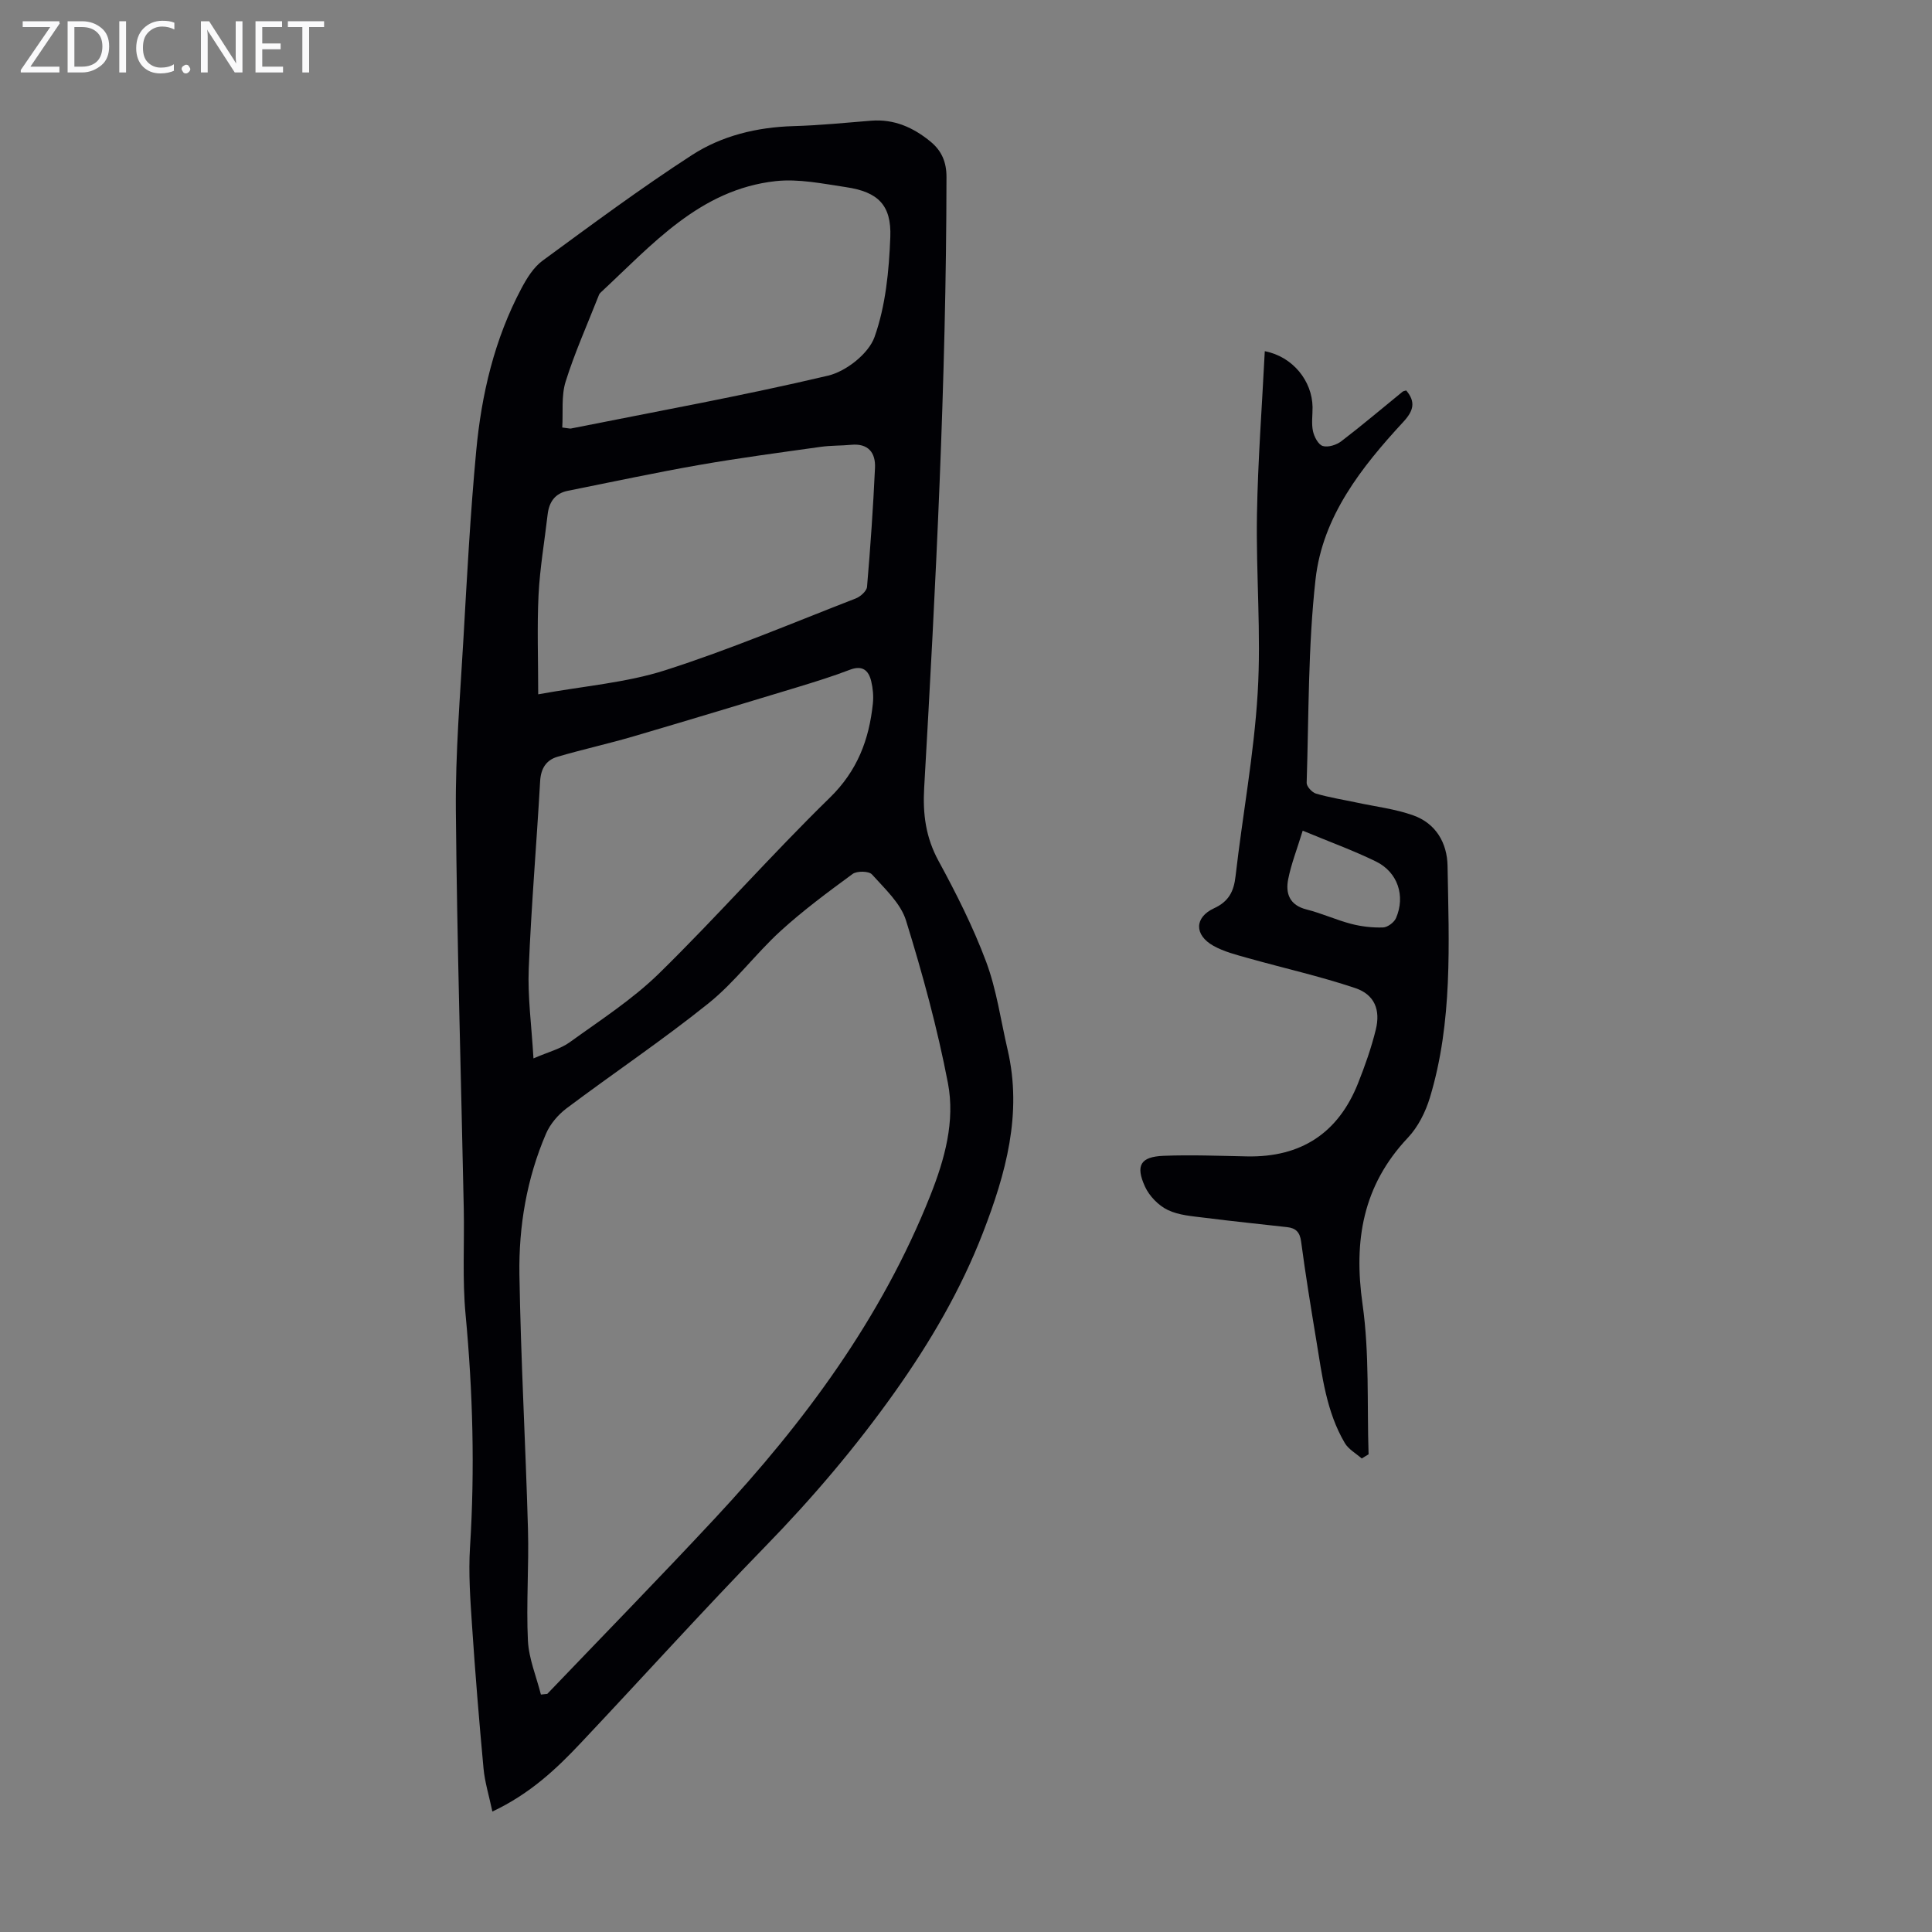
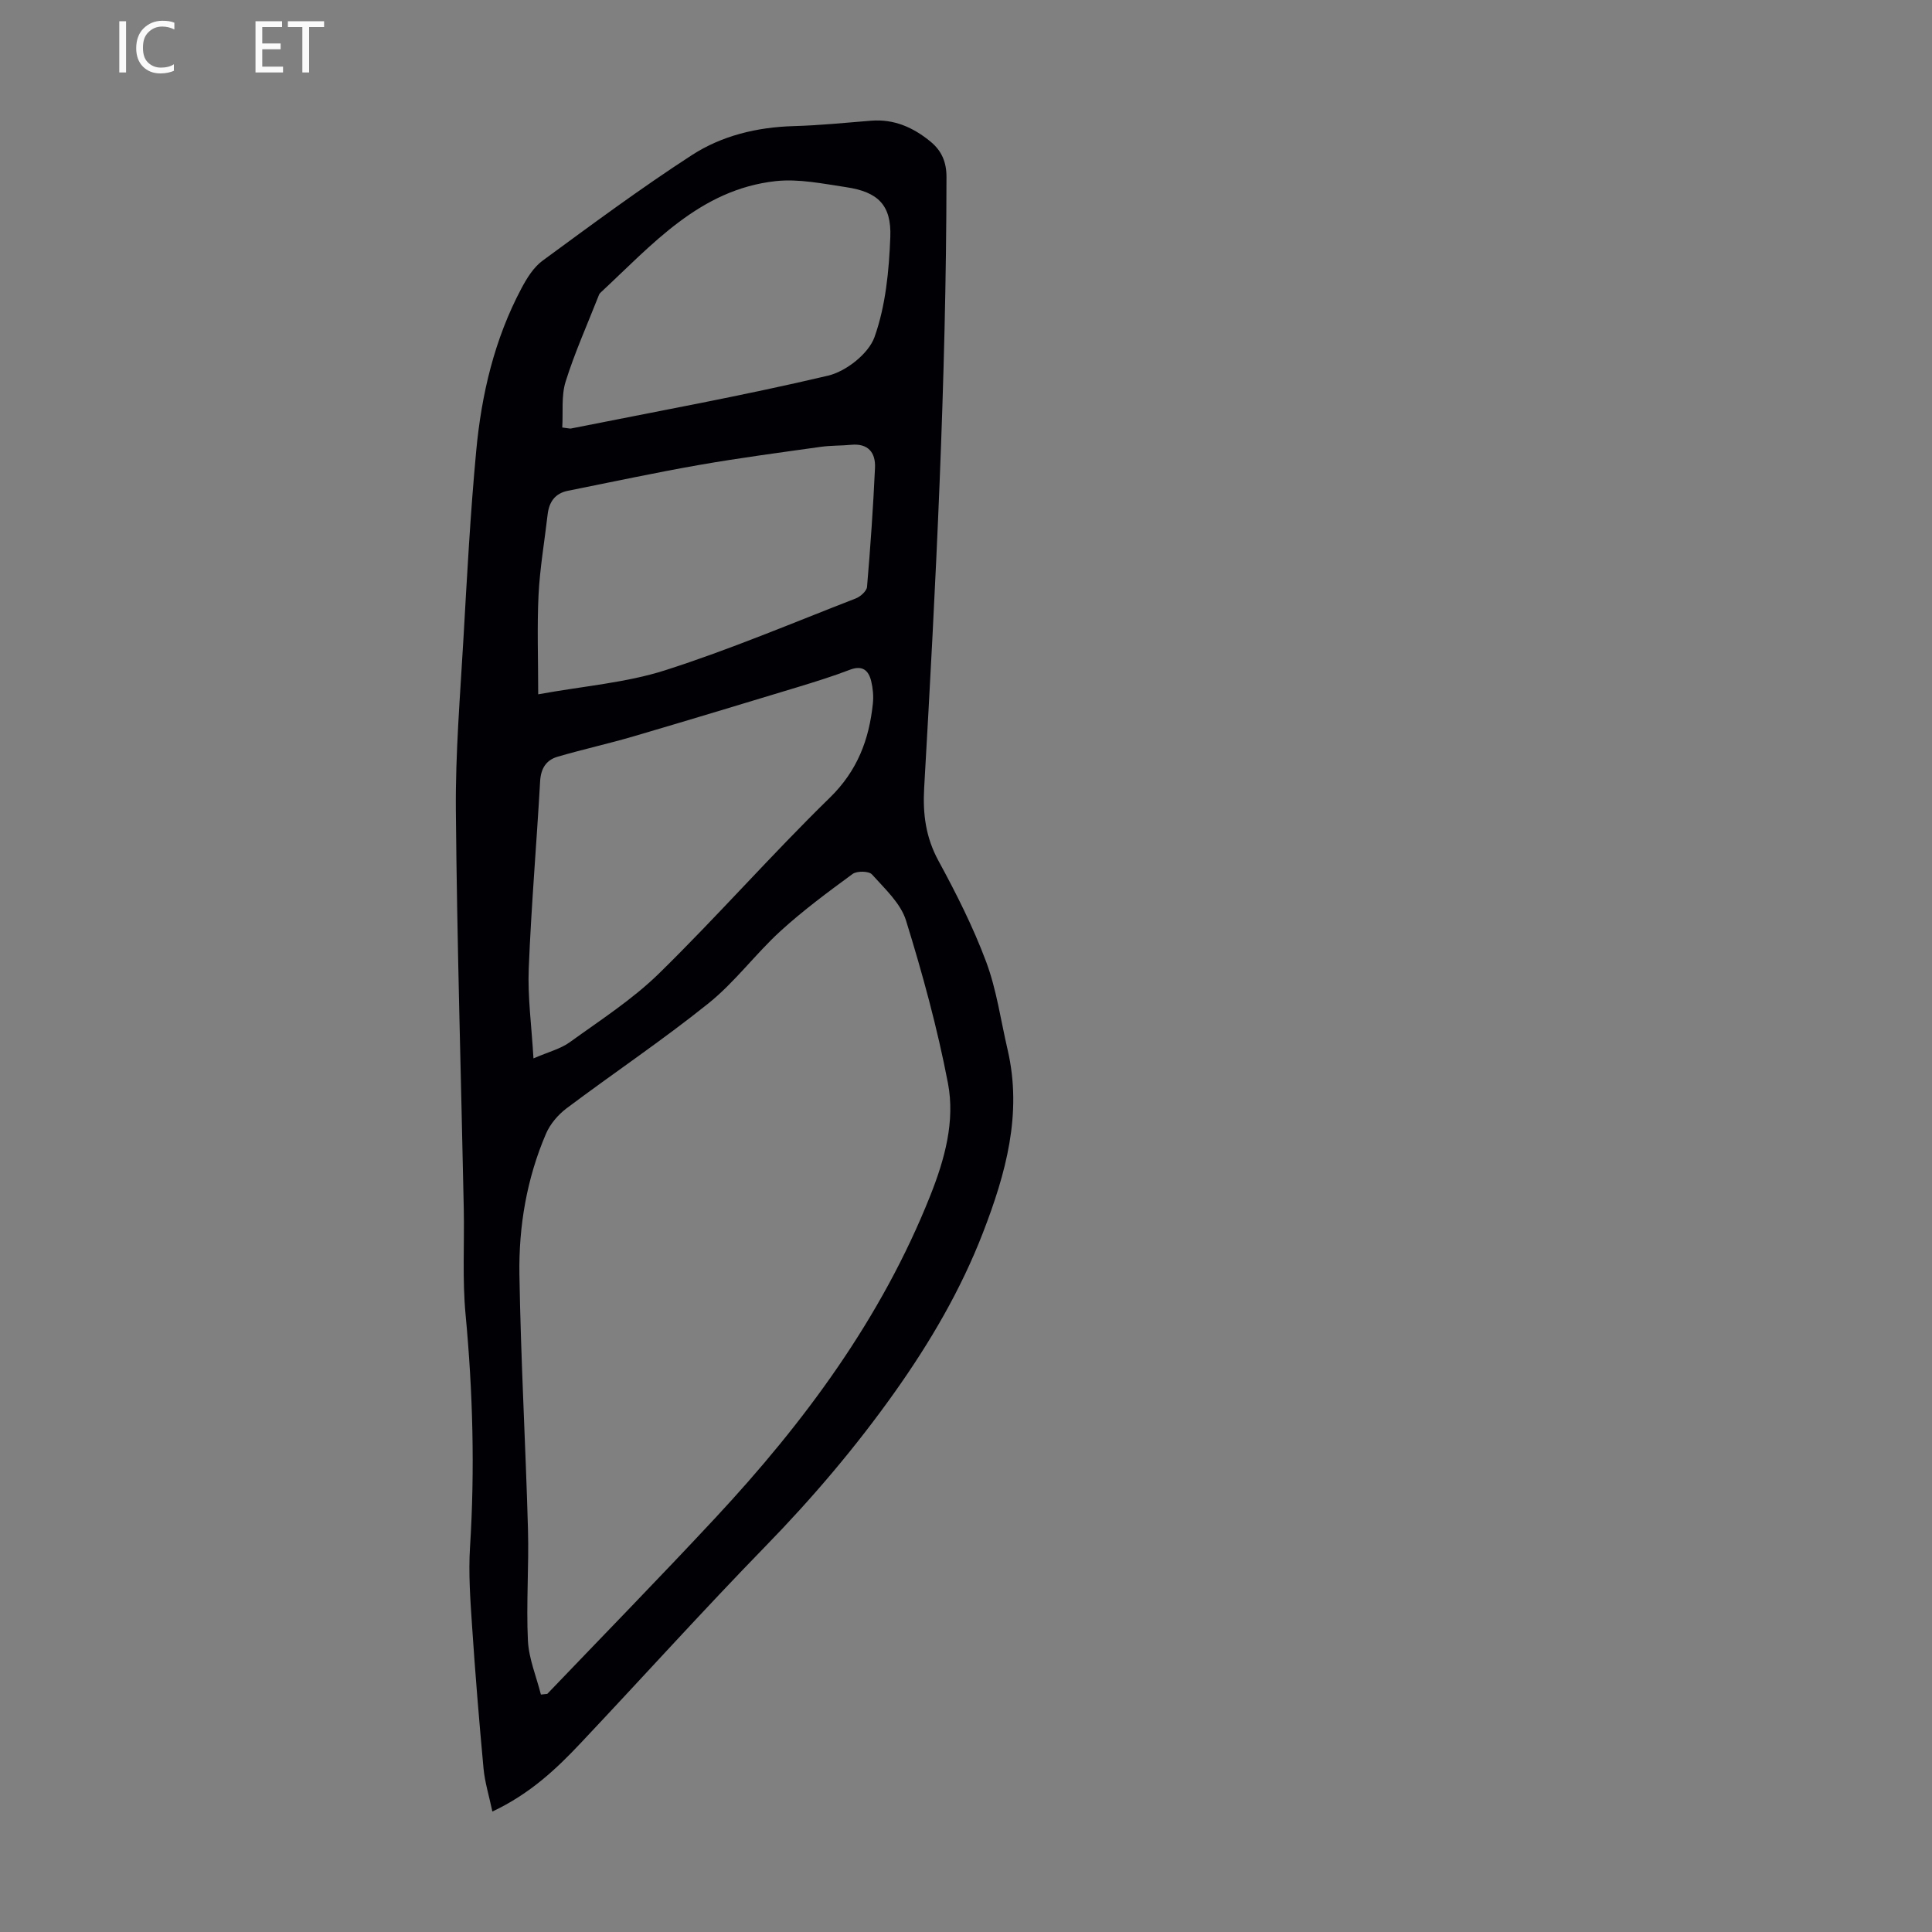
<svg xmlns="http://www.w3.org/2000/svg" enable-background="new 0 0 400 400" viewBox="0 0 400 400">
  <rect x="0" y="0" width="400" height="400" fill="#808080" stroke="none" />
  <g fill="#fafafb">
-     <path d="m12.4 4.8-6.1 9h6v1.2h-8v-.5l6.1-8.9h-5.7v-1.2h7.6v.4z" />
-     <path d="m14 15v-10.6h3c1.6 0 2.9.5 4 1.4s1.6 2.2 1.6 3.8-.5 3-1.6 3.9-2.4 1.5-4 1.5zm1.4-9.4v8.2h1.6c1.3 0 2.4-.4 3.1-1.1s1.1-1.8 1.1-3.1-.4-2.3-1.2-3-1.8-1-3.1-1z" />
    <path d="m26.1 4.4v10.6h-1.4v-10.6z" />
    <path d="m36.1 14.6c-.8.4-1.8.6-2.9.6-1.5 0-2.7-.5-3.6-1.4s-1.4-2.2-1.4-3.8c0-1.7.5-3.1 1.5-4.1s2.3-1.6 3.9-1.6c1 0 1.8.1 2.5.4v1.4c-.8-.4-1.6-.6-2.5-.6-1.2 0-2.1.4-2.9 1.2s-1.1 1.8-1.1 3.2c0 1.3.3 2.3 1 3s1.6 1.1 2.7 1.1c1 0 2-.2 2.7-.7v1.3z" />
-     <path d="m37.6 14.3c0-.2.1-.5.3-.6s.4-.3.6-.3c.3 0 .5.1.6.3s.3.4.3.6-.1.4-.3.6-.4.3-.6.3c-.3 0-.5-.1-.6-.3s-.3-.4-.3-.6z" />
-     <path d="m50.2 15h-1.6l-5.3-8.2c-.2-.2-.3-.5-.4-.7 0 .2.1.7.1 1.5v7.4h-1.4v-10.6h1.7l5.2 8.1c.2.4.4.6.4.7 0-.3-.1-.8-.1-1.5v-7.3h1.4z" />
    <path d="m58.6 15h-5.7v-10.6h5.5v1.2h-4.1v3.4h3.8v1.2h-3.8v3.6h4.3z" />
    <path d="m67.1 5.6h-3.1v9.4h-1.4v-9.4h-3v-1.2h7.5z" />
  </g>
  <path d="m101.94 375.06c-.71-3.36-1.57-6.11-1.83-8.91-.92-9.9-1.73-19.82-2.39-29.74-.36-5.34-.74-10.74-.41-16.06 1.02-16.11.59-32.15-.92-48.22-.68-7.22-.23-14.54-.37-21.81-.56-27.52-1.4-55.04-1.64-82.56-.1-11.84.89-23.69 1.57-35.53.74-12.95 1.43-25.92 2.64-38.83 1.09-11.74 3.77-23.17 9.37-33.7 1.12-2.11 2.52-4.38 4.4-5.75 10.17-7.46 20.32-14.99 30.89-21.84 6.22-4.03 13.49-5.78 21.05-6 5.36-.15 10.71-.69 16.06-1.12 4.77-.38 8.75 1.41 12.32 4.35 2.28 1.88 3.29 4.23 3.28 7.32-.05 42.21-2.21 84.34-4.62 126.46-.31 5.39.32 10.25 2.96 15.1 3.68 6.76 7.18 13.7 9.87 20.9 2.17 5.81 3.02 12.1 4.44 18.19 3.1 13.28-.39 25.72-5.1 37.91-4.58 11.84-10.94 22.69-18.3 33.06-8.06 11.35-16.98 21.85-26.69 31.82-12.95 13.3-25.39 27.1-38.13 40.61-5.14 5.47-10.57 10.63-18.45 14.35zm10.05-24.22c.44-.05.88-.09 1.32-.14 11.6-12.12 23.32-24.12 34.76-36.4 18.47-19.83 34.44-41.36 44.55-66.8 2.98-7.51 5.15-15.37 3.64-23.25-2.18-11.37-5.25-22.61-8.68-33.67-1.11-3.58-4.4-6.58-7.05-9.54-.64-.71-3.1-.75-4-.1-5.13 3.76-10.26 7.56-14.95 11.84-5.19 4.75-9.45 10.58-14.91 14.96-9.48 7.61-19.62 14.41-29.36 21.72-1.77 1.33-3.41 3.26-4.27 5.27-3.98 9.27-5.66 19.15-5.5 29.14.28 17.56 1.28 35.11 1.77 52.67.22 7.71-.38 15.45-.01 23.15.19 3.74 1.75 7.43 2.69 11.15zm-1.54-131.71c3.14-1.36 5.61-1.97 7.53-3.36 6.32-4.57 12.98-8.85 18.51-14.27 12.06-11.82 23.22-24.54 35.3-36.33 5.73-5.59 8.15-12.03 8.93-19.52.16-1.52.01-3.14-.35-4.63-.55-2.26-1.83-3.34-4.42-2.35-3.54 1.36-7.17 2.48-10.8 3.59-11.31 3.43-22.63 6.86-33.97 10.19-5.22 1.53-10.54 2.7-15.76 4.23-2.32.68-3.44 2.41-3.59 5.04-.73 12.94-1.84 25.87-2.36 38.81-.24 5.87.58 11.78.98 18.6zm.98-75.38c9.5-1.73 18.2-2.39 26.29-4.98 13.37-4.28 26.35-9.78 39.46-14.87.97-.38 2.25-1.52 2.33-2.4.7-8.2 1.27-16.41 1.65-24.64.14-3.09-1.36-5.1-4.9-4.77-2.09.2-4.22.13-6.3.42-8.4 1.18-16.82 2.29-25.17 3.75-9.1 1.59-18.14 3.54-27.21 5.35-2.67.53-3.9 2.32-4.2 4.91-.64 5.55-1.6 11.08-1.88 16.64-.32 6.62-.07 13.27-.07 20.59zm4.98-55.24c1.36.17 1.59.25 1.79.21 17.76-3.55 35.6-6.78 53.22-10.94 3.75-.88 8.41-4.55 9.64-8 2.31-6.49 3-13.73 3.27-20.71.25-6.65-2.58-9.34-9.15-10.32-4.83-.72-9.82-1.77-14.58-1.25-15.76 1.73-25.61 13.2-36.32 23.14-.23.21-.33.58-.46.89-2.29 5.82-4.86 11.55-6.72 17.5-.91 2.93-.5 6.27-.69 9.48z" fill="#010105" />
-   <path d="m281.93 301.96c-1.19-1.05-2.73-1.89-3.5-3.19-3.84-6.51-4.69-13.91-5.89-21.18-1.13-6.84-2.25-13.68-3.16-20.55-.26-1.96-1.12-2.77-2.86-2.97-5.66-.65-11.33-1.21-16.97-1.93-2.64-.34-5.46-.51-7.78-1.63-1.93-.93-3.81-2.87-4.71-4.83-2.01-4.4-.92-6.19 3.83-6.38 5.77-.23 11.56.01 17.34.12 11.12.21 18.82-4.81 22.93-15.12 1.44-3.62 2.75-7.33 3.68-11.11 1.02-4.13-.27-7.28-4.25-8.62-7.27-2.44-14.79-4.12-22.18-6.2-2.45-.69-5.01-1.33-7.2-2.56-3.98-2.24-3.93-5.88.14-7.76 3.05-1.41 4.1-3.47 4.46-6.66 1.45-12.66 3.82-25.24 4.58-37.93.74-12.25-.36-24.59-.15-36.89.19-11.25 1.05-22.49 1.62-33.86 5.83 1.13 9.81 6.19 9.89 11.56.02 1.68-.26 3.41.09 5.01.25 1.16 1.11 2.79 2.03 3.06 1.11.33 2.84-.22 3.84-.99 4.32-3.3 8.47-6.83 12.69-10.26.16-.13.42-.14.74-.25 2.01 2.37 1.53 4.21-.6 6.51-8.67 9.38-16.71 19.57-18.17 32.58-1.56 13.95-1.39 28.1-1.84 42.16-.02.74 1.12 1.98 1.94 2.22 2.77.81 5.64 1.26 8.46 1.86 3.9.84 7.93 1.31 11.66 2.64 4.68 1.66 7.03 5.7 7.11 10.47.28 16.09 1.09 32.27-3.65 47.95-.9 2.98-2.45 6.09-4.57 8.33-9.34 9.9-11.25 21.32-9.38 34.47 1.45 10.21.91 20.7 1.25 31.07-.47.3-.95.58-1.42.86zm-12.22-129.98c-1.19 3.89-2.38 6.9-3 10.03-.6 2.99.29 5.41 3.81 6.29 3.13.79 6.11 2.16 9.23 2.98 2.13.55 4.4.81 6.59.74.94-.03 2.3-1.04 2.69-1.94 1.98-4.59.36-9.5-4.14-11.71-4.68-2.29-9.61-4.07-15.18-6.39z" fill="#010105" />
</svg>